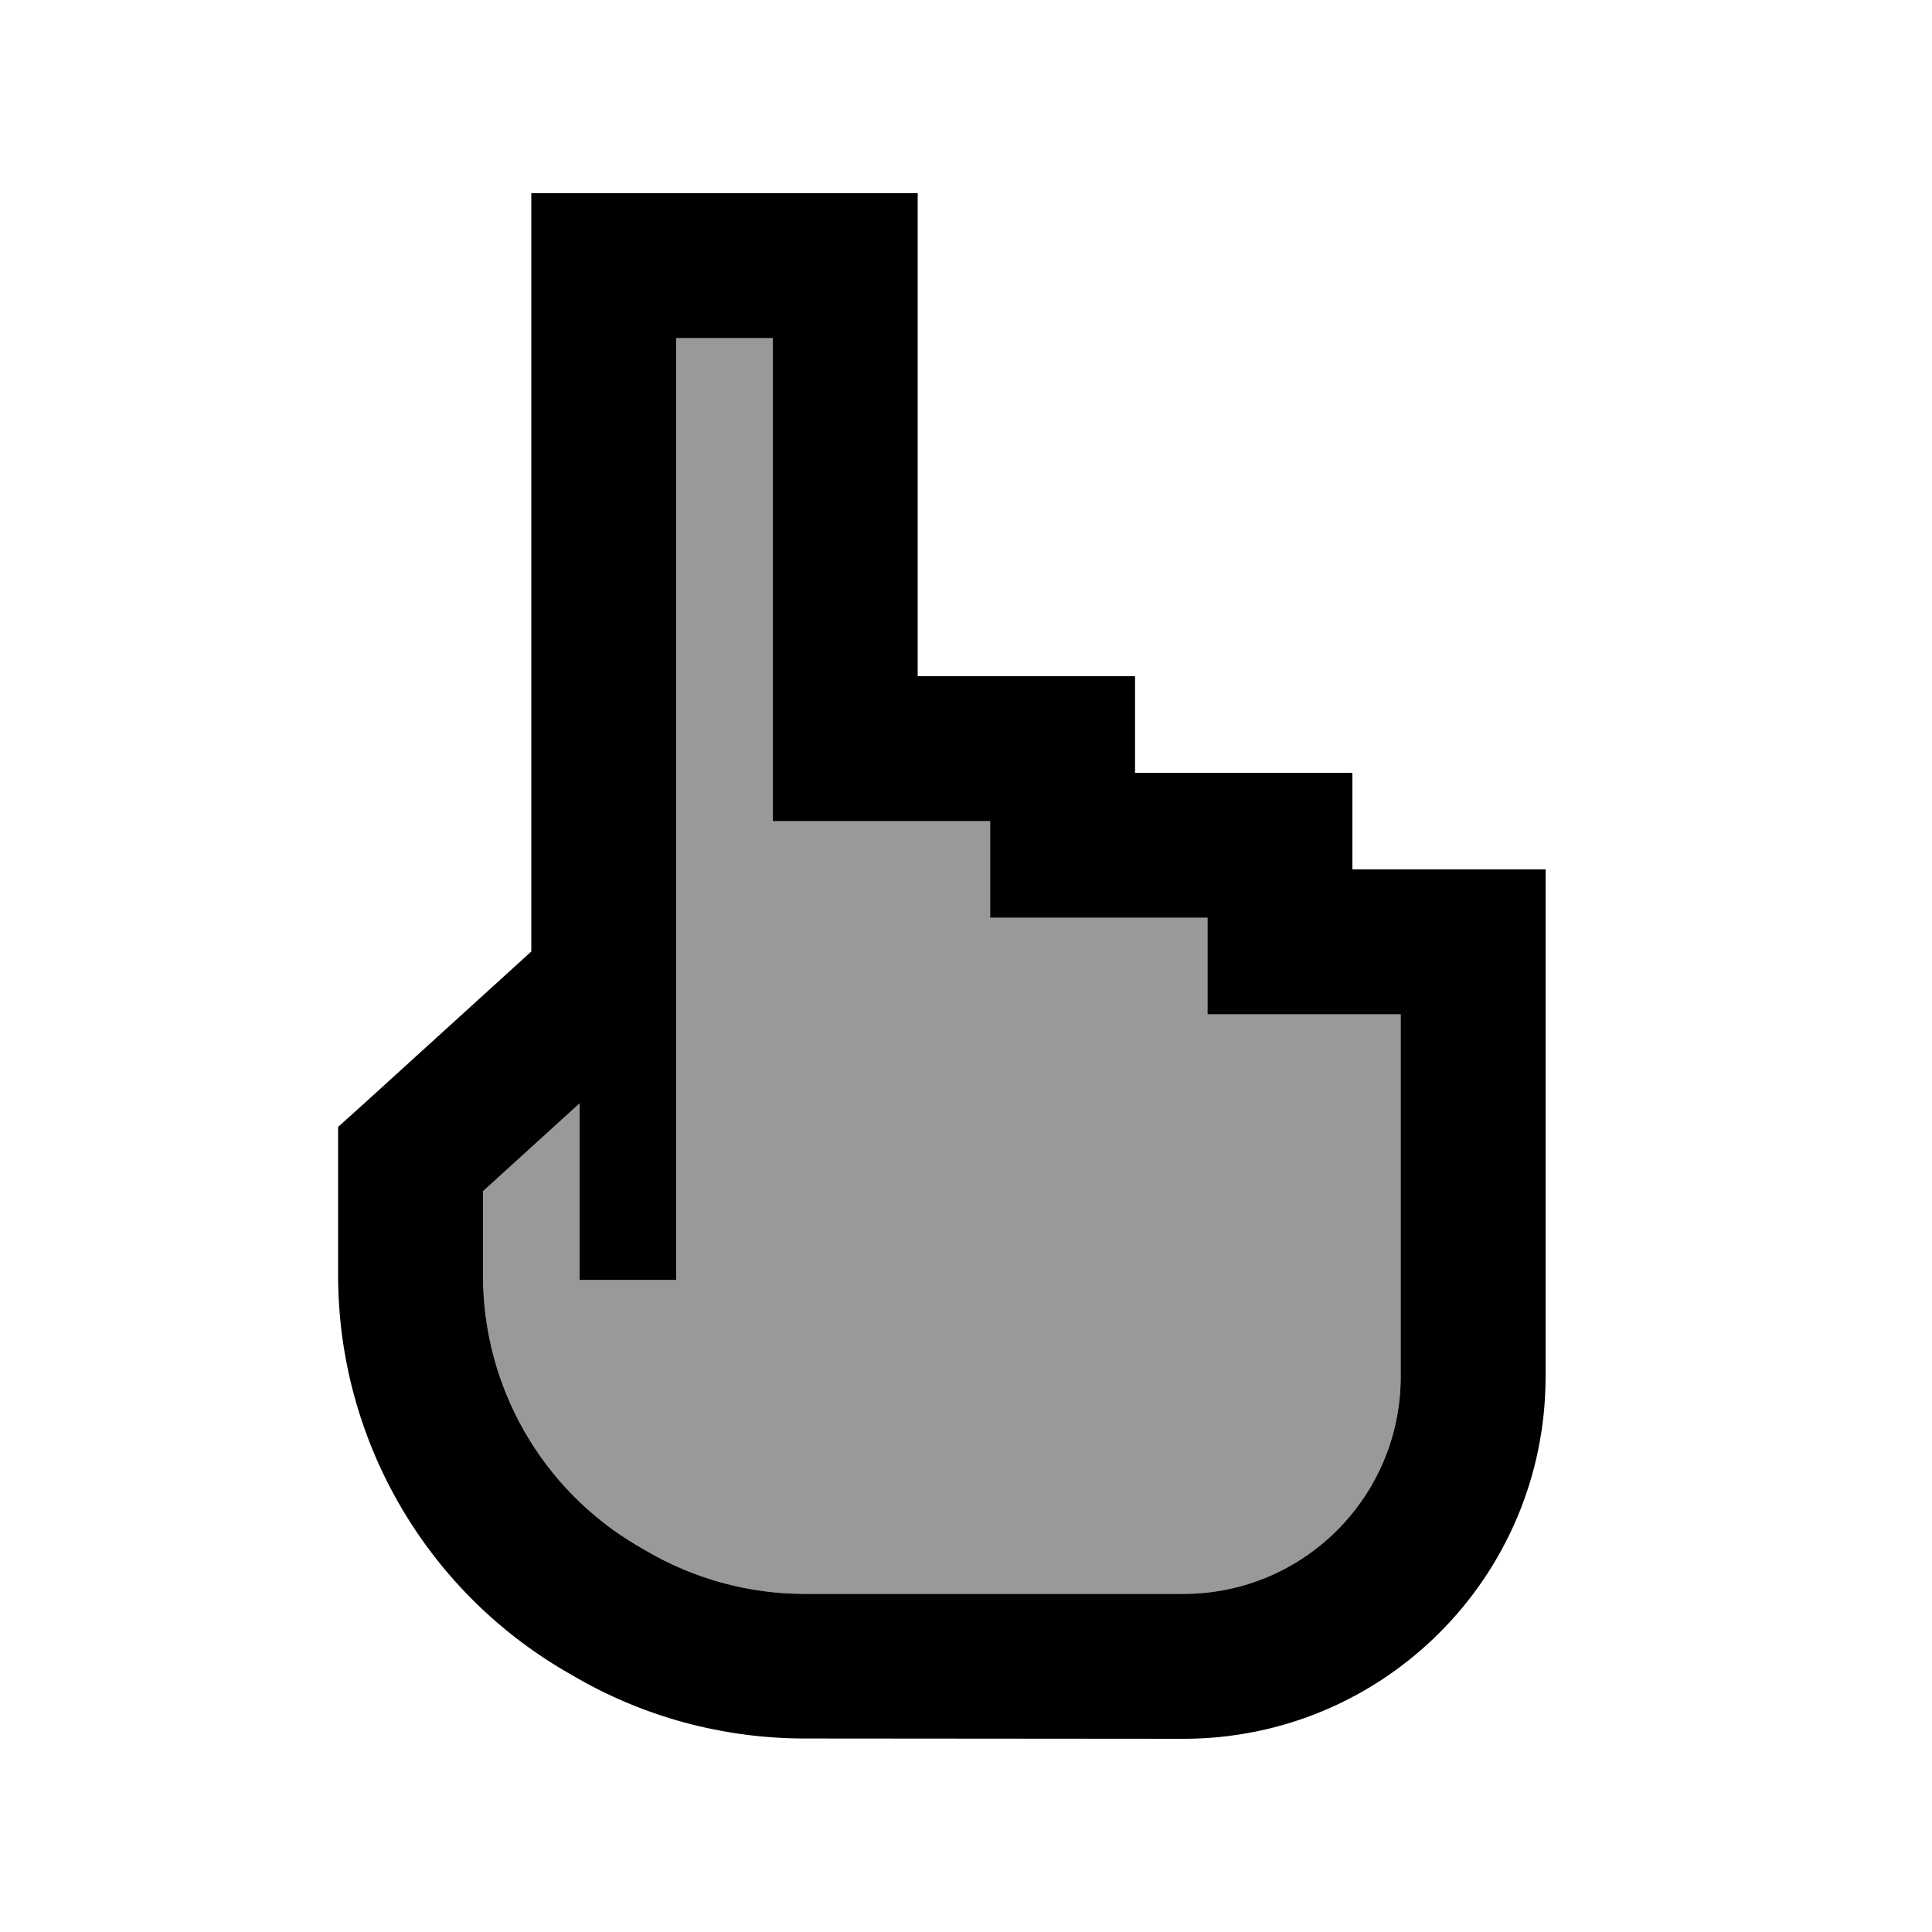
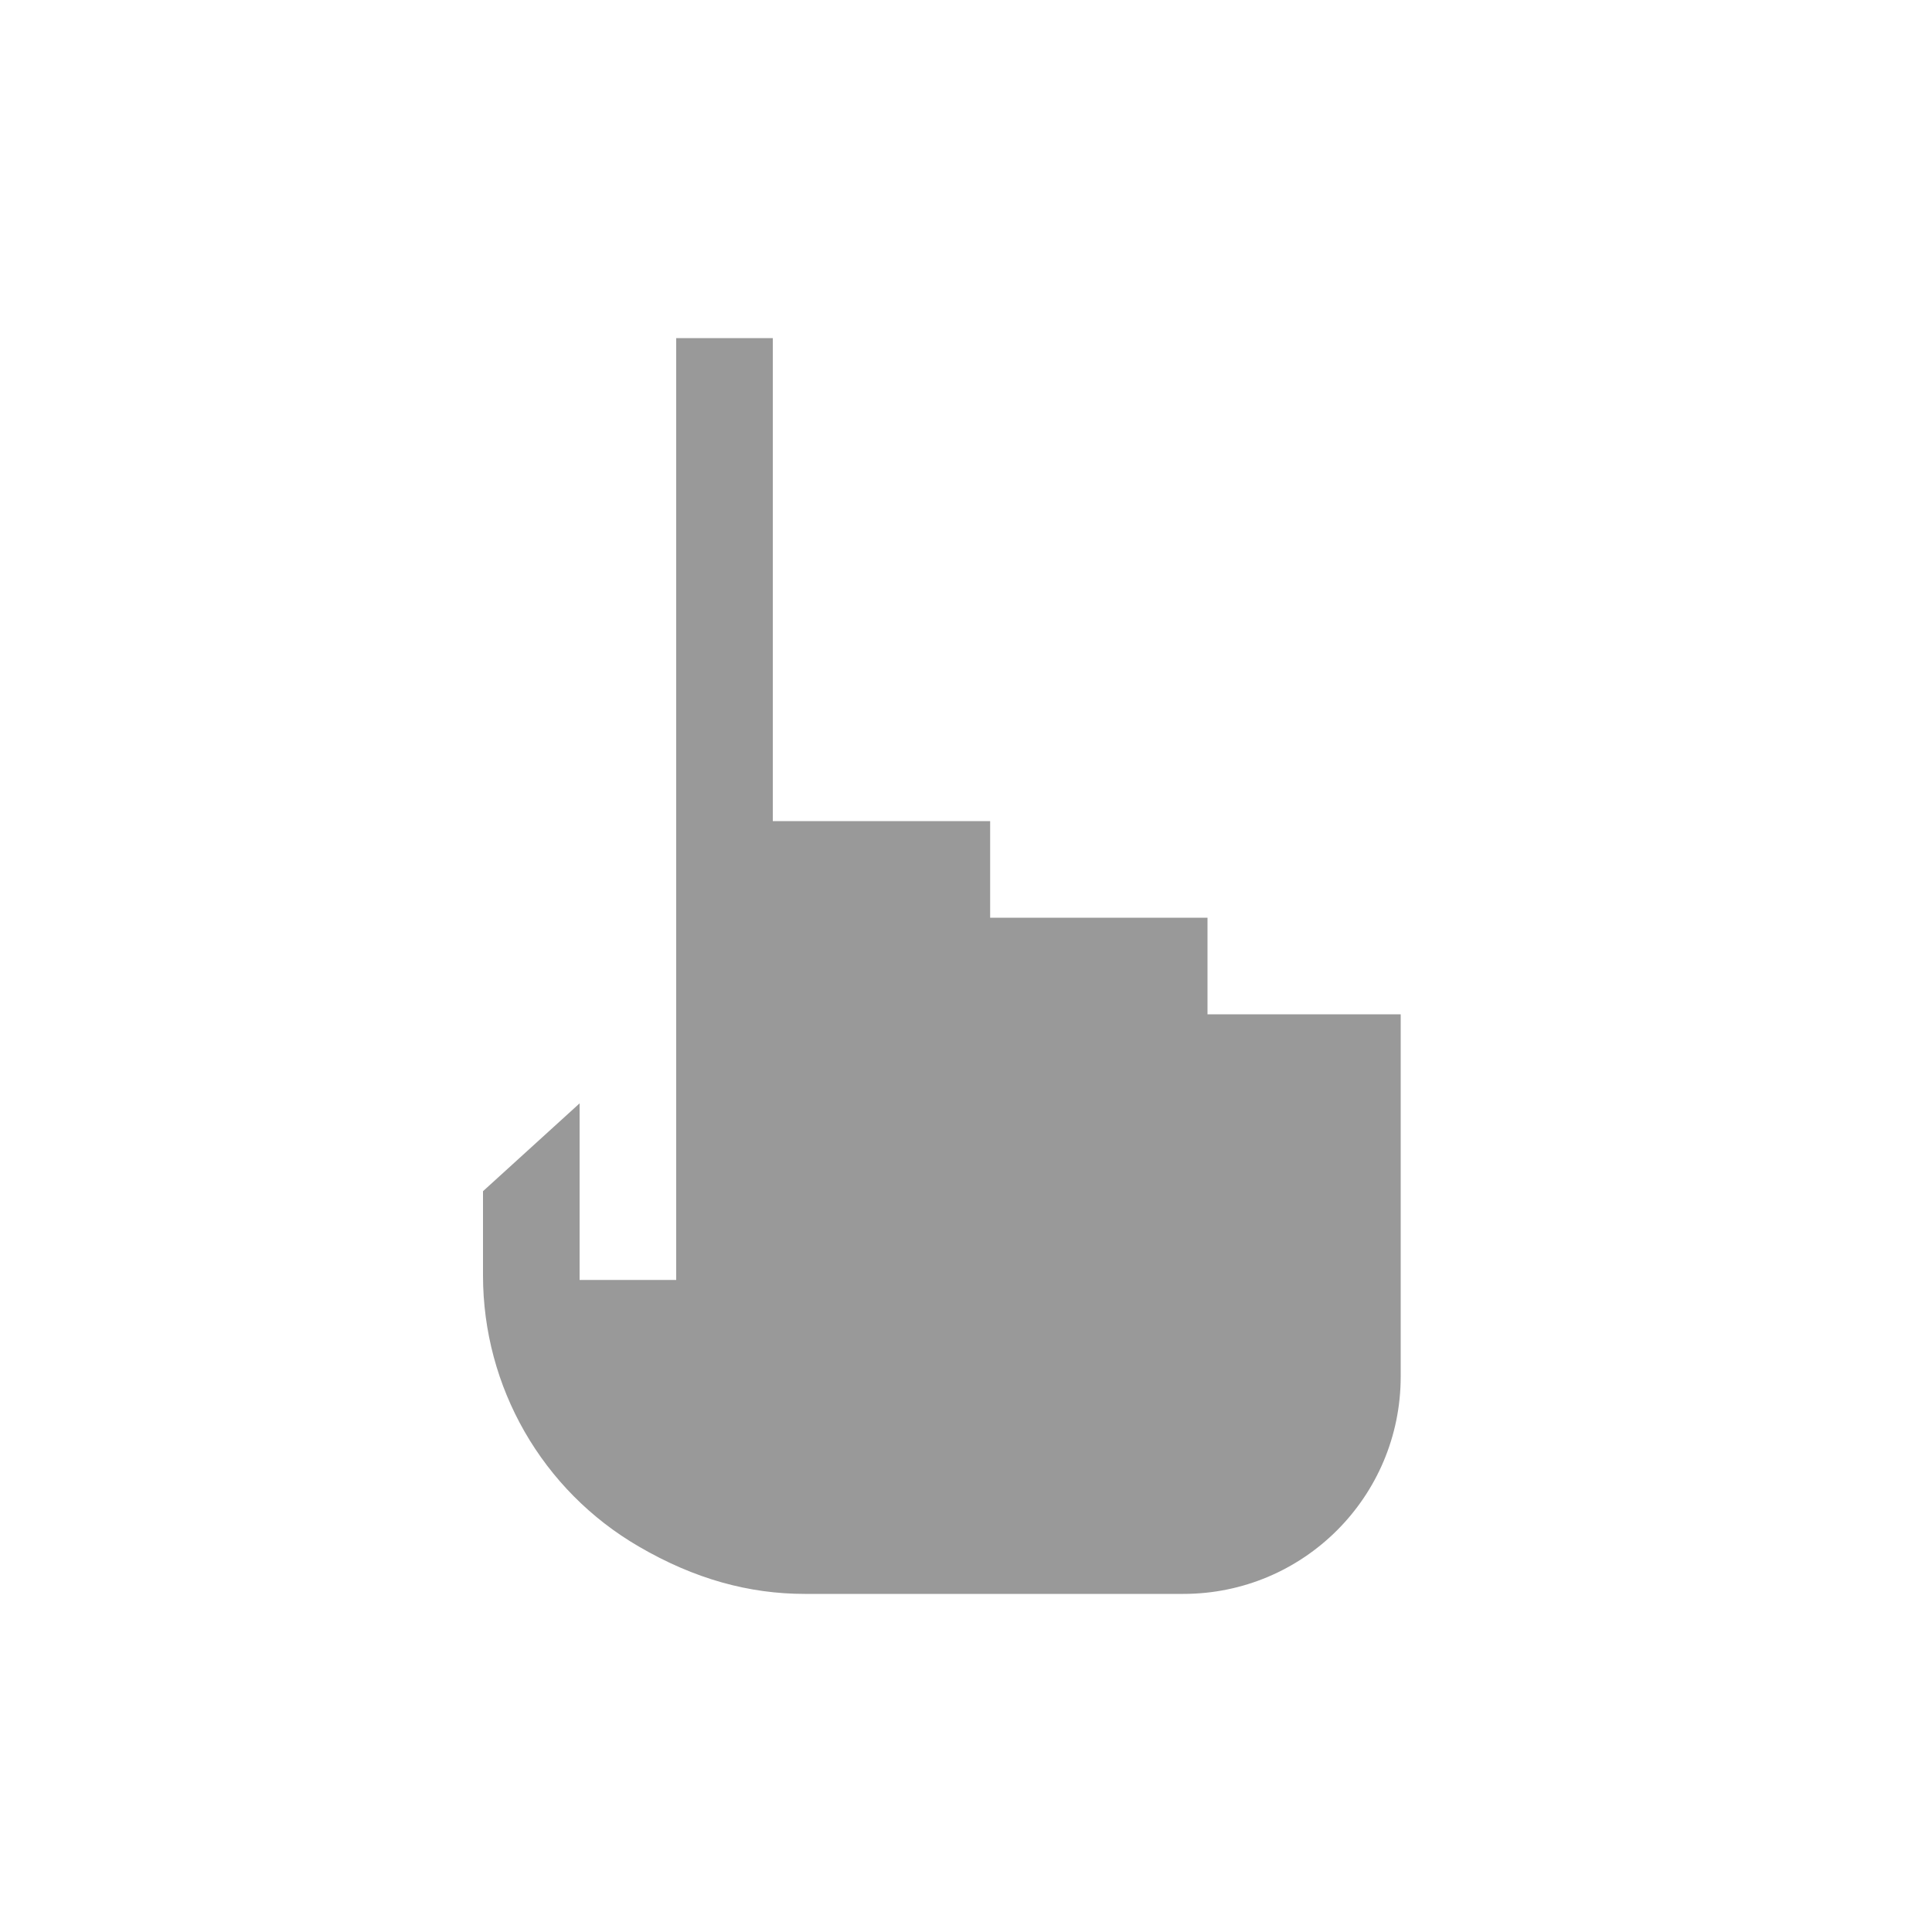
<svg xmlns="http://www.w3.org/2000/svg" viewBox="0 0 640 640">
-   <path opacity=".4" fill="currentColor" d="M160 394.6L160 422.5C160 459.5 179.6 493.7 211.6 512.3L214.2 513.8C230.1 523.1 248.2 528 266.6 528L392 528C431.8 528 464 495.8 464 456L464 336L400 336L400 304L328 304L328 272L256 272L256 112L224 112L224 424L192 424L192 365.5L160 394.6z" />
-   <path fill="currentColor" d="M200 64L176 64L176 315.2L119.9 366.2L112 373.3L112 422.4C112 476.5 140.7 526.5 187.4 553.7L190 555.2C213.2 568.8 239.7 575.9 266.6 575.9L392 576C458.3 576 512 522.3 512 456L512 288L448 288L448 256L376 256L376 224L304 224L304 64L200 64zM328 304L400 304L400 336L464 336L464 456C464 495.8 431.8 528 392 528L266.6 528C248.2 528 230.1 523.1 214.2 513.8C202.5 533.9 202.5 533.8 214.2 513.8L211.6 512.3C179.6 493.7 160 459.5 160 422.5L160 394.6L192 365.5L192 424L224 424L224 112L256 112L256 272L328 272L328 304z" />
+   <path opacity=".4" fill="currentColor" d="M160 394.6L160 422.5C160 459.5 179.6 493.7 211.6 512.3C230.1 523.1 248.2 528 266.6 528L392 528C431.8 528 464 495.8 464 456L464 336L400 336L400 304L328 304L328 272L256 272L256 112L224 112L224 424L192 424L192 365.5L160 394.6z" />
</svg>